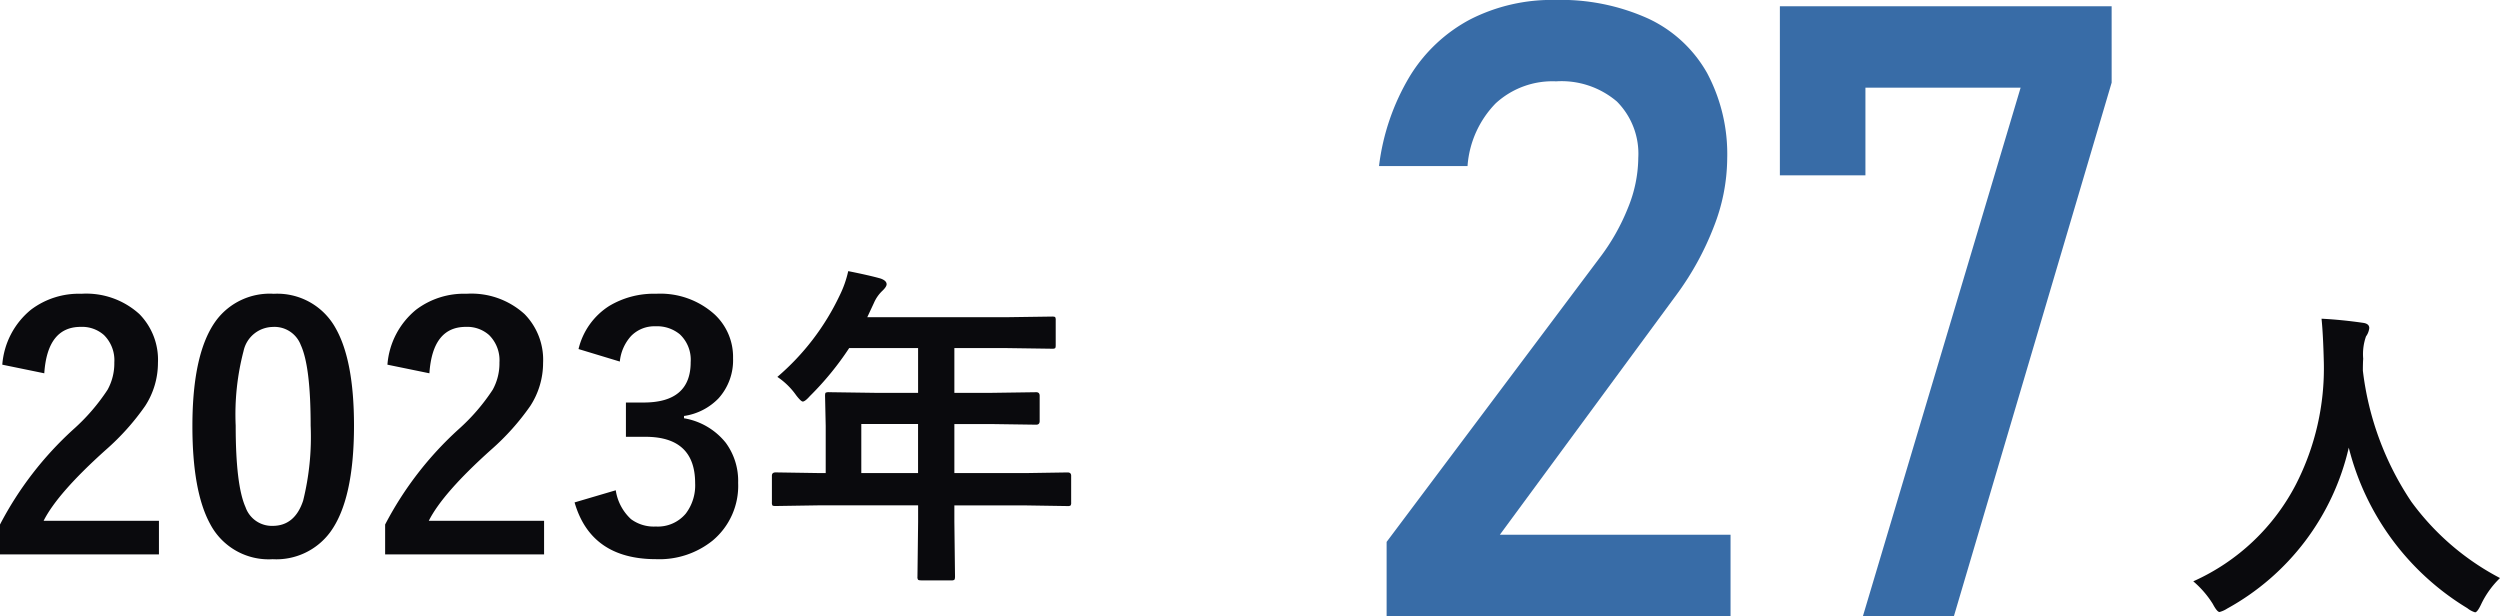
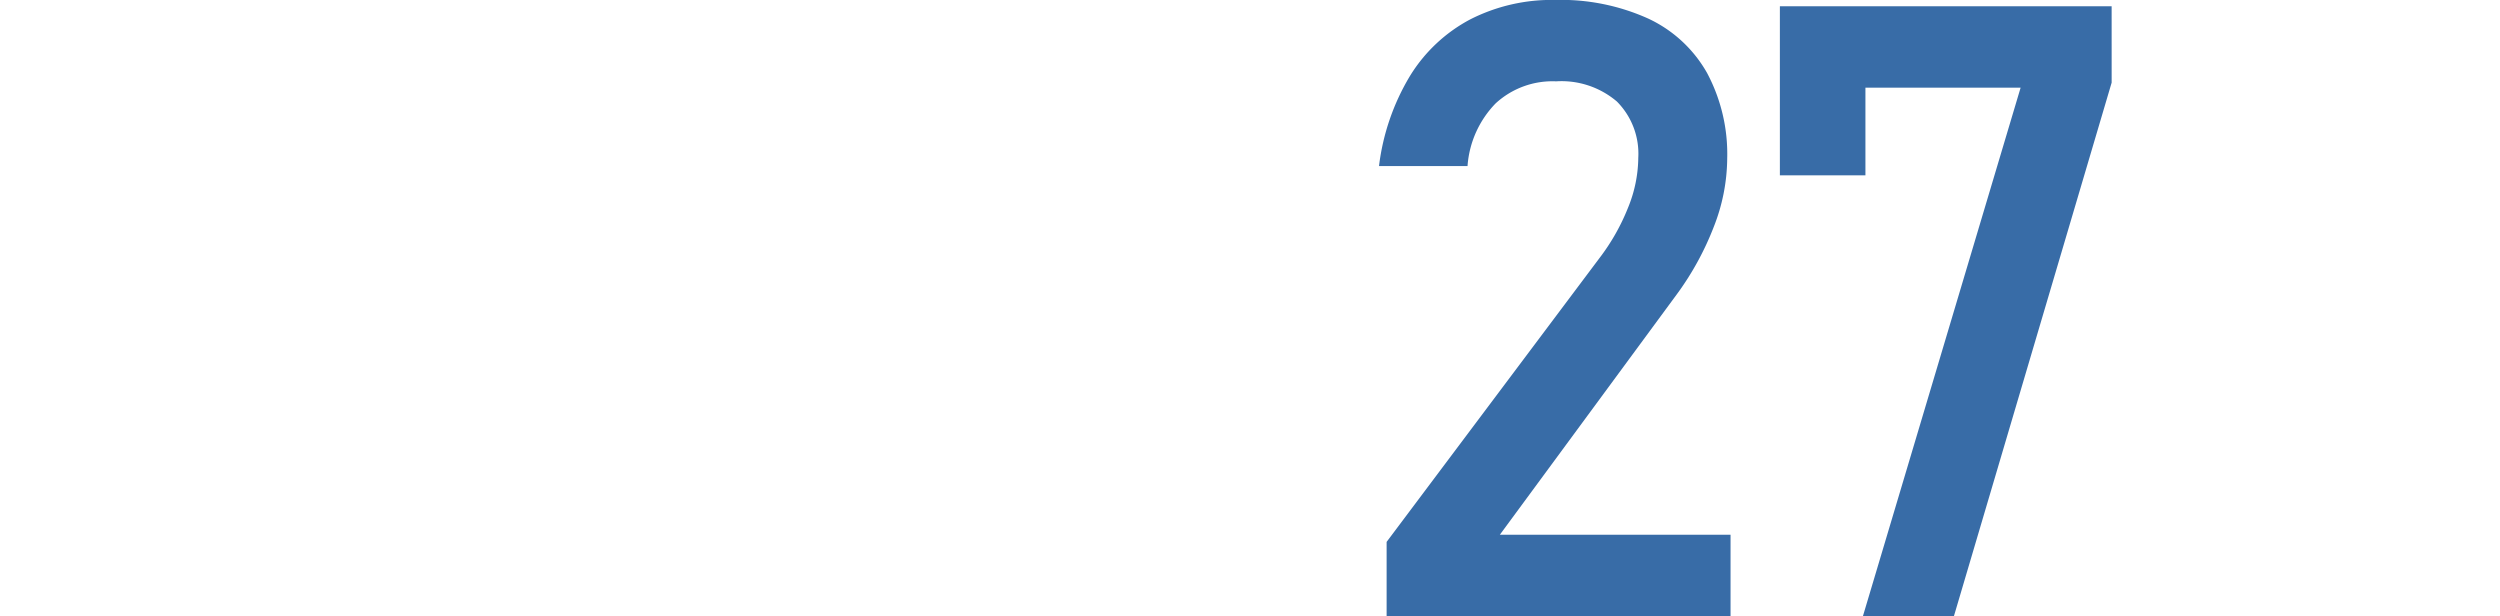
<svg xmlns="http://www.w3.org/2000/svg" width="260.472" height="64.195" viewBox="0 0 260.472 64.195">
  <g transform="translate(-922.456 -5604.305)">
-     <path d="M1.863-19.7A8.185,8.185,0,0,1,4.854-25.43,8.255,8.255,0,0,1,10.1-27.087a8.221,8.221,0,0,1,6.05,2.119,6.792,6.792,0,0,1,1.931,5.076A8.246,8.246,0,0,1,16.748-15.4a25.292,25.292,0,0,1-4.067,4.546Q7.622-6.323,6.169-3.435H18.184v3.5H1.624v-3.11a35.6,35.6,0,0,1,7.639-9.912,20.687,20.687,0,0,0,3.572-4.136,5.693,5.693,0,0,0,.7-2.837,3.686,3.686,0,0,0-1.077-2.854,3.43,3.43,0,0,0-2.427-.854q-3.469,0-3.794,4.836Zm28.25-7.383a6.931,6.931,0,0,1,6.494,3.606q1.9,3.367,1.9,10.117,0,7.725-2.478,11.108a6.979,6.979,0,0,1-6,2.82A6.876,6.876,0,0,1,23.516-3.11Q21.67-6.494,21.67-13.3q0-7.69,2.5-11.04A6.961,6.961,0,0,1,30.112-27.087Zm0,3.452A3.166,3.166,0,0,0,27-21.123a26.084,26.084,0,0,0-.82,7.776q0,6.2,1.025,8.494a2.906,2.906,0,0,0,2.82,1.948q2.307,0,3.179-2.615a27.522,27.522,0,0,0,.786-7.827q0-6.169-1.025-8.391A2.929,2.929,0,0,0,30.112-23.635ZM41.99-19.7A8.185,8.185,0,0,1,44.98-25.43a8.255,8.255,0,0,1,5.247-1.658,8.221,8.221,0,0,1,6.05,2.119,6.792,6.792,0,0,1,1.931,5.076A8.246,8.246,0,0,1,56.875-15.4a25.292,25.292,0,0,1-4.067,4.546Q47.749-6.323,46.3-3.435H58.311v3.5H41.75v-3.11a35.6,35.6,0,0,1,7.639-9.912,20.687,20.687,0,0,0,3.572-4.136,5.693,5.693,0,0,0,.7-2.837,3.686,3.686,0,0,0-1.077-2.854,3.43,3.43,0,0,0-2.427-.854q-3.469,0-3.794,4.836ZM61.9-21.328a7.331,7.331,0,0,1,3.179-4.478,9.013,9.013,0,0,1,4.9-1.282,8.433,8.433,0,0,1,6.1,2.153A6.051,6.051,0,0,1,78-20.371a5.916,5.916,0,0,1-1.521,4.187,6.246,6.246,0,0,1-3.589,1.829v.239a7.057,7.057,0,0,1,4.358,2.563,6.705,6.705,0,0,1,1.282,4.17,7.421,7.421,0,0,1-2.666,6.016A8.848,8.848,0,0,1,69.983.564q-6.785,0-8.494-5.913l4.29-1.265a5.106,5.106,0,0,0,1.589,3.008,4,4,0,0,0,2.581.769,3.793,3.793,0,0,0,3.127-1.35,4.853,4.853,0,0,0,.974-3.162q0-4.836-5.178-4.836H66.838v-3.572h1.846q4.9,0,4.9-4.2a3.63,3.63,0,0,0-1.128-2.905,3.729,3.729,0,0,0-2.546-.837,3.386,3.386,0,0,0-2.546,1.025,4.636,4.636,0,0,0-1.162,2.649ZM86.816-5.042l-4.375.068q-.291,0-.342-.068a.589.589,0,0,1-.051-.308V-8.135q0-.342.393-.342l4.375.068h.837v-4.9l-.068-3.145q0-.273.068-.325A.689.689,0,0,1,88-16.833l4.8.068h4.478v-4.666H90.1A31.029,31.029,0,0,1,86-16.423q-.5.564-.735.564-.188,0-.7-.667a7.474,7.474,0,0,0-1.948-1.9,25.5,25.5,0,0,0,6.477-8.459A11.049,11.049,0,0,0,90-29.446q2.222.444,3.367.769.632.222.632.6,0,.256-.427.667a3.834,3.834,0,0,0-.889,1.265l-.7,1.5h14.458l4.8-.068q.273,0,.325.068a.589.589,0,0,1,.051.308v2.6q0,.273-.068.325a.589.589,0,0,1-.308.051l-4.8-.068h-5.383v4.666h3.743l4.785-.068q.359,0,.359.376v2.632q0,.376-.359.376l-4.785-.068h-3.743v5.11h7.417l4.375-.068q.376,0,.376.342v2.786a.514.514,0,0,1-.06.316.514.514,0,0,1-.316.06l-4.375-.068h-7.417v1.709l.068,5.708q0,.273-.085.342a.534.534,0,0,1-.308.051h-3.11q-.308,0-.359-.085a.534.534,0,0,1-.051-.308l.068-5.708V-5.042Zm4.546-3.367h5.913v-5.11H91.362Z" transform="translate(920.832 5662)" fill="#0a0a0d" />
-     <path d="M33.428-1.47a9.425,9.425,0,0,0-1.965,2.734q-.393.837-.632.837a2.315,2.315,0,0,1-.8-.427A27.33,27.33,0,0,1,17.671-15.056,25.7,25.7,0,0,1,5.007,1.709a2.746,2.746,0,0,1-.8.359q-.256,0-.7-.837A10.009,10.009,0,0,0,1.47-1.128,22.279,22.279,0,0,0,12.185-11.262a26.528,26.528,0,0,0,2.888-12.681Q15-26.9,14.834-28.489q2.034.1,4.307.427.667.085.667.547a1.822,1.822,0,0,1-.342.872,5.582,5.582,0,0,0-.291,2.324q-.034.41-.034,1.248A31.082,31.082,0,0,0,24.182-9.434,26.8,26.8,0,0,0,33.428-1.47Z" transform="translate(1149.5 5666)" fill="#0a0a0d" />
    <path d="M5.594-7.735,27.749-37.276a21.987,21.987,0,0,0,2.993-5.266,14.011,14.011,0,0,0,1.071-5.091v-.087a7.708,7.708,0,0,0-2.229-5.9,8.894,8.894,0,0,0-6.336-2.1,8.736,8.736,0,0,0-6.293,2.294,10.427,10.427,0,0,0-2.928,6.489v.044H4.807v-.044a23.735,23.735,0,0,1,3.212-9.33,16.331,16.331,0,0,1,6.271-5.9A18.708,18.708,0,0,1,23.161-64.2a22.114,22.114,0,0,1,9.7,1.945,13.655,13.655,0,0,1,6.118,5.659,17.95,17.95,0,0,1,2.1,8.958v.044a19.744,19.744,0,0,1-1.4,7.036,30.226,30.226,0,0,1-3.889,7.079l-18.4,25H41.427V0H5.594Zm75.54-47.851L64.7,0H55.219L71.65-55.062H55.481v9.133H46.567V-63.54H81.133Z" transform="translate(1061.332 5668.5)" fill="#386CA7" />
  </g>
</svg>